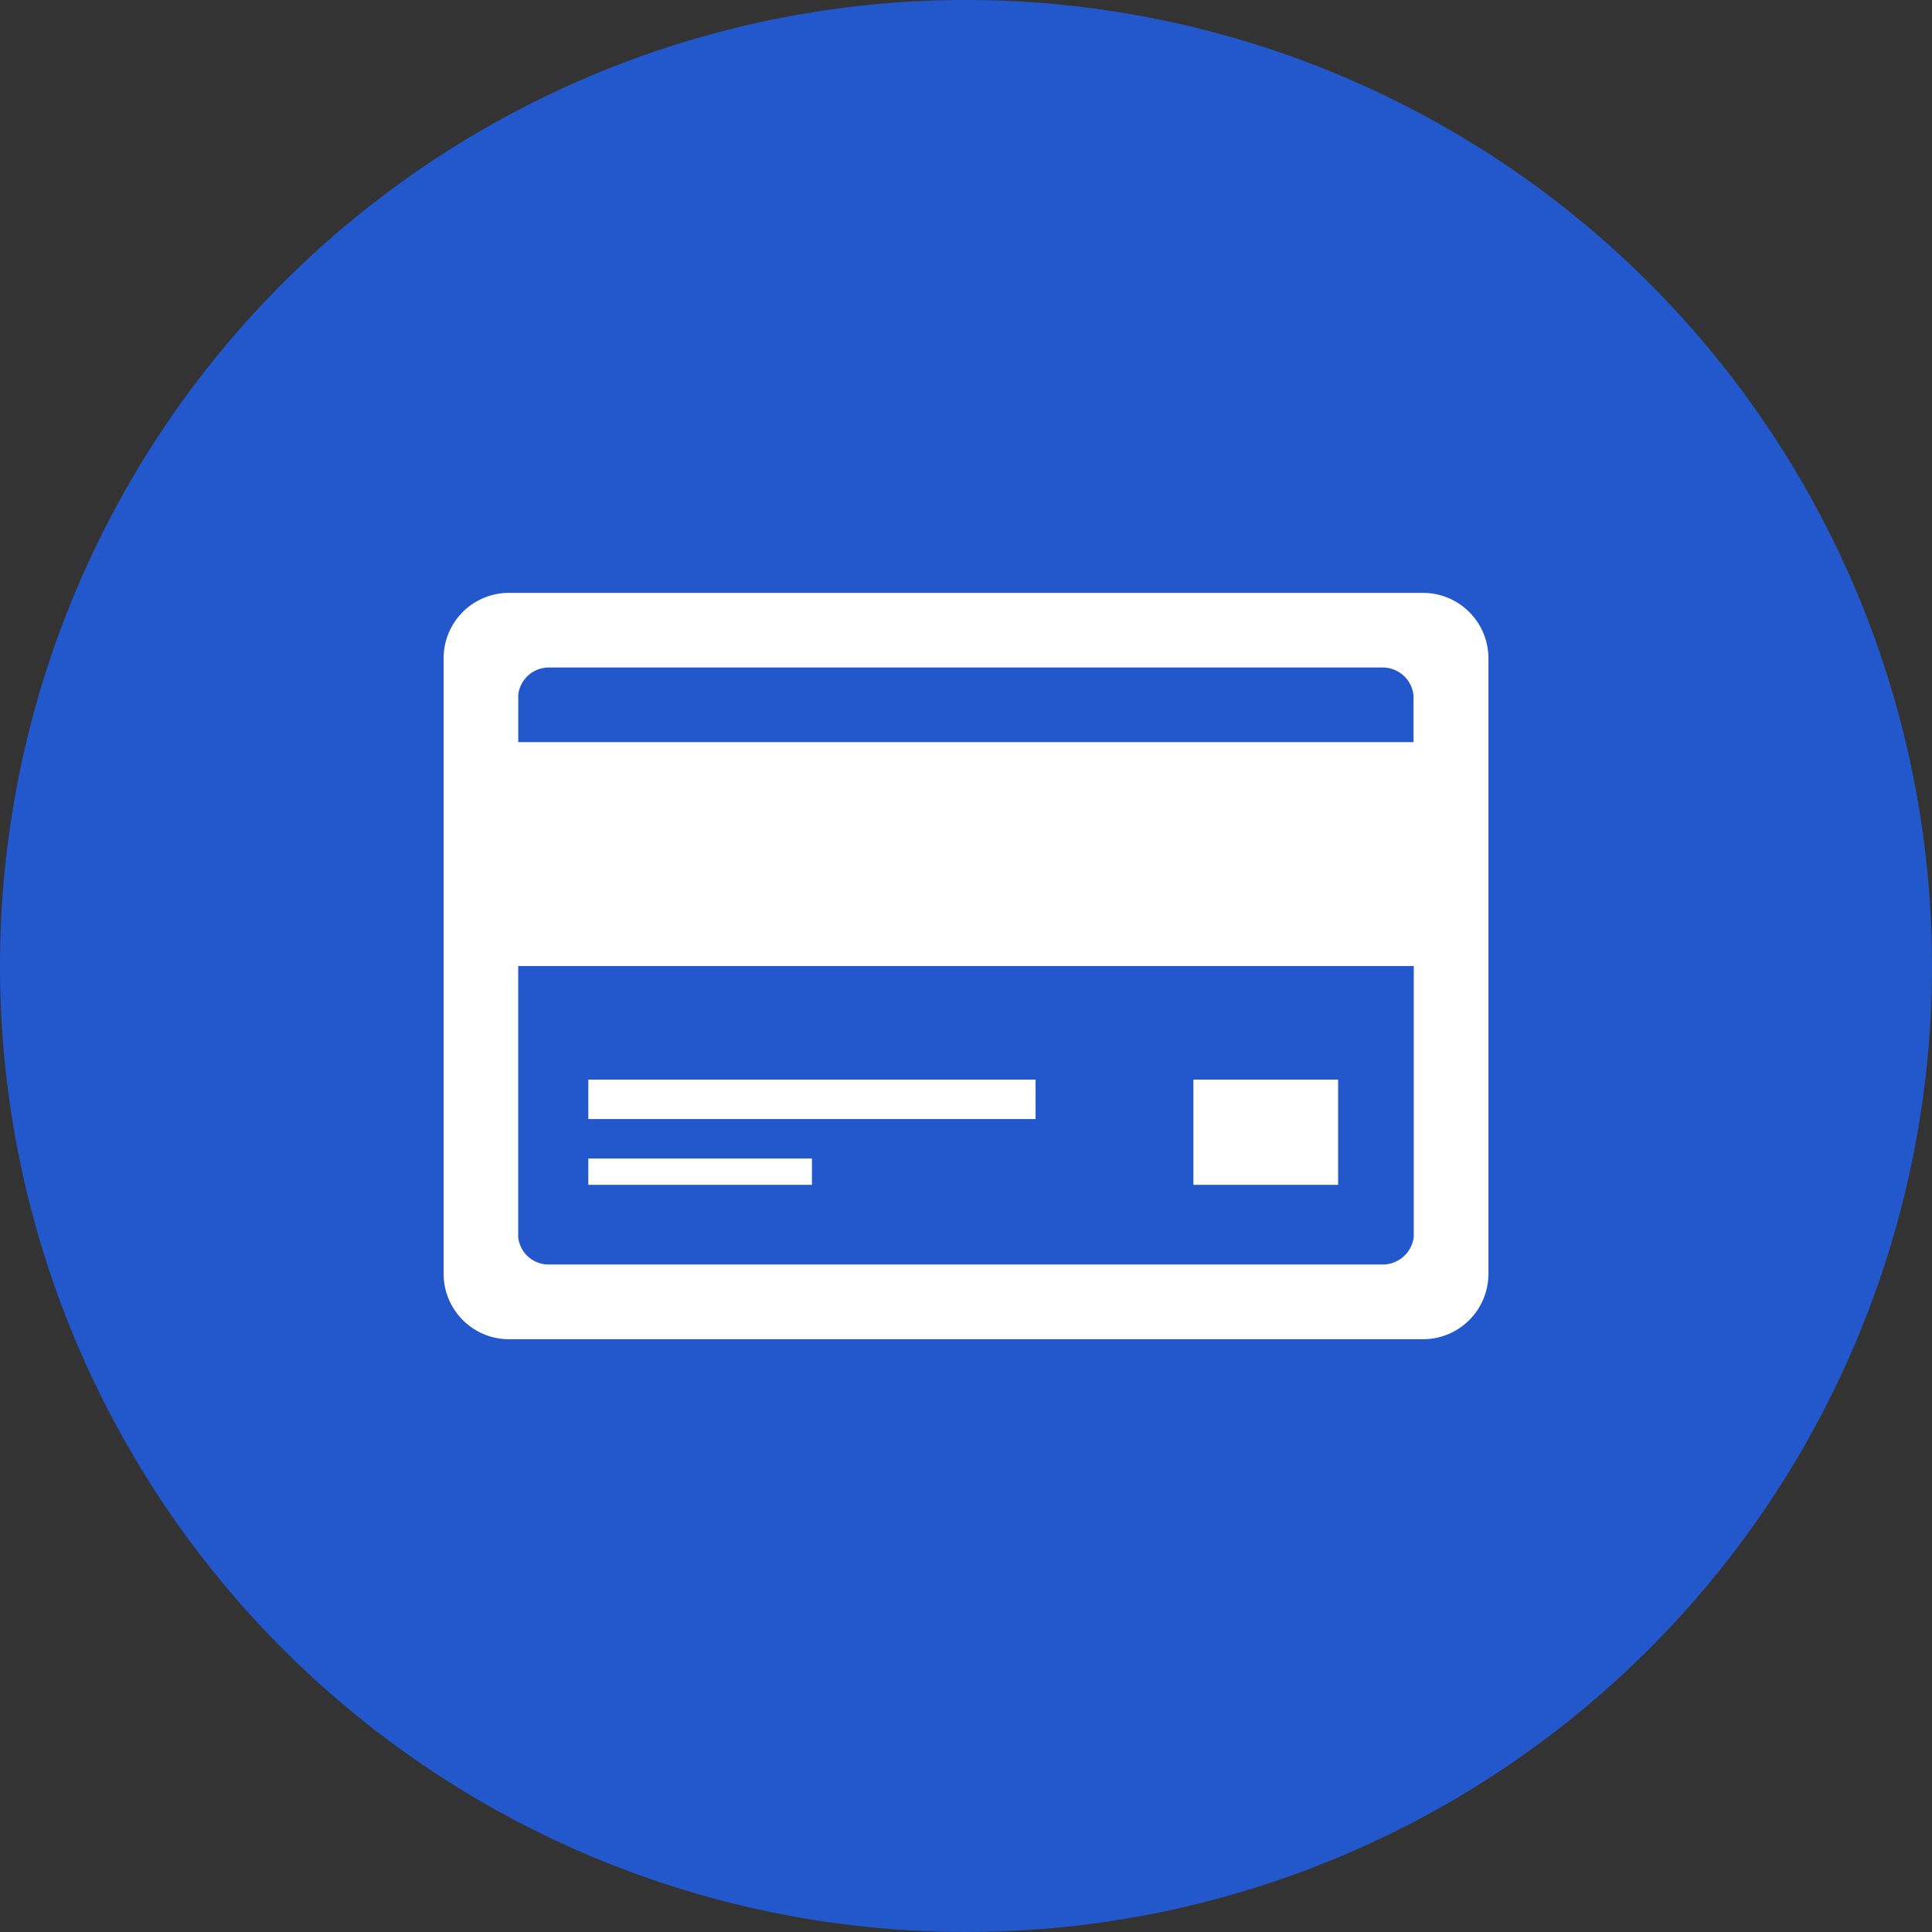
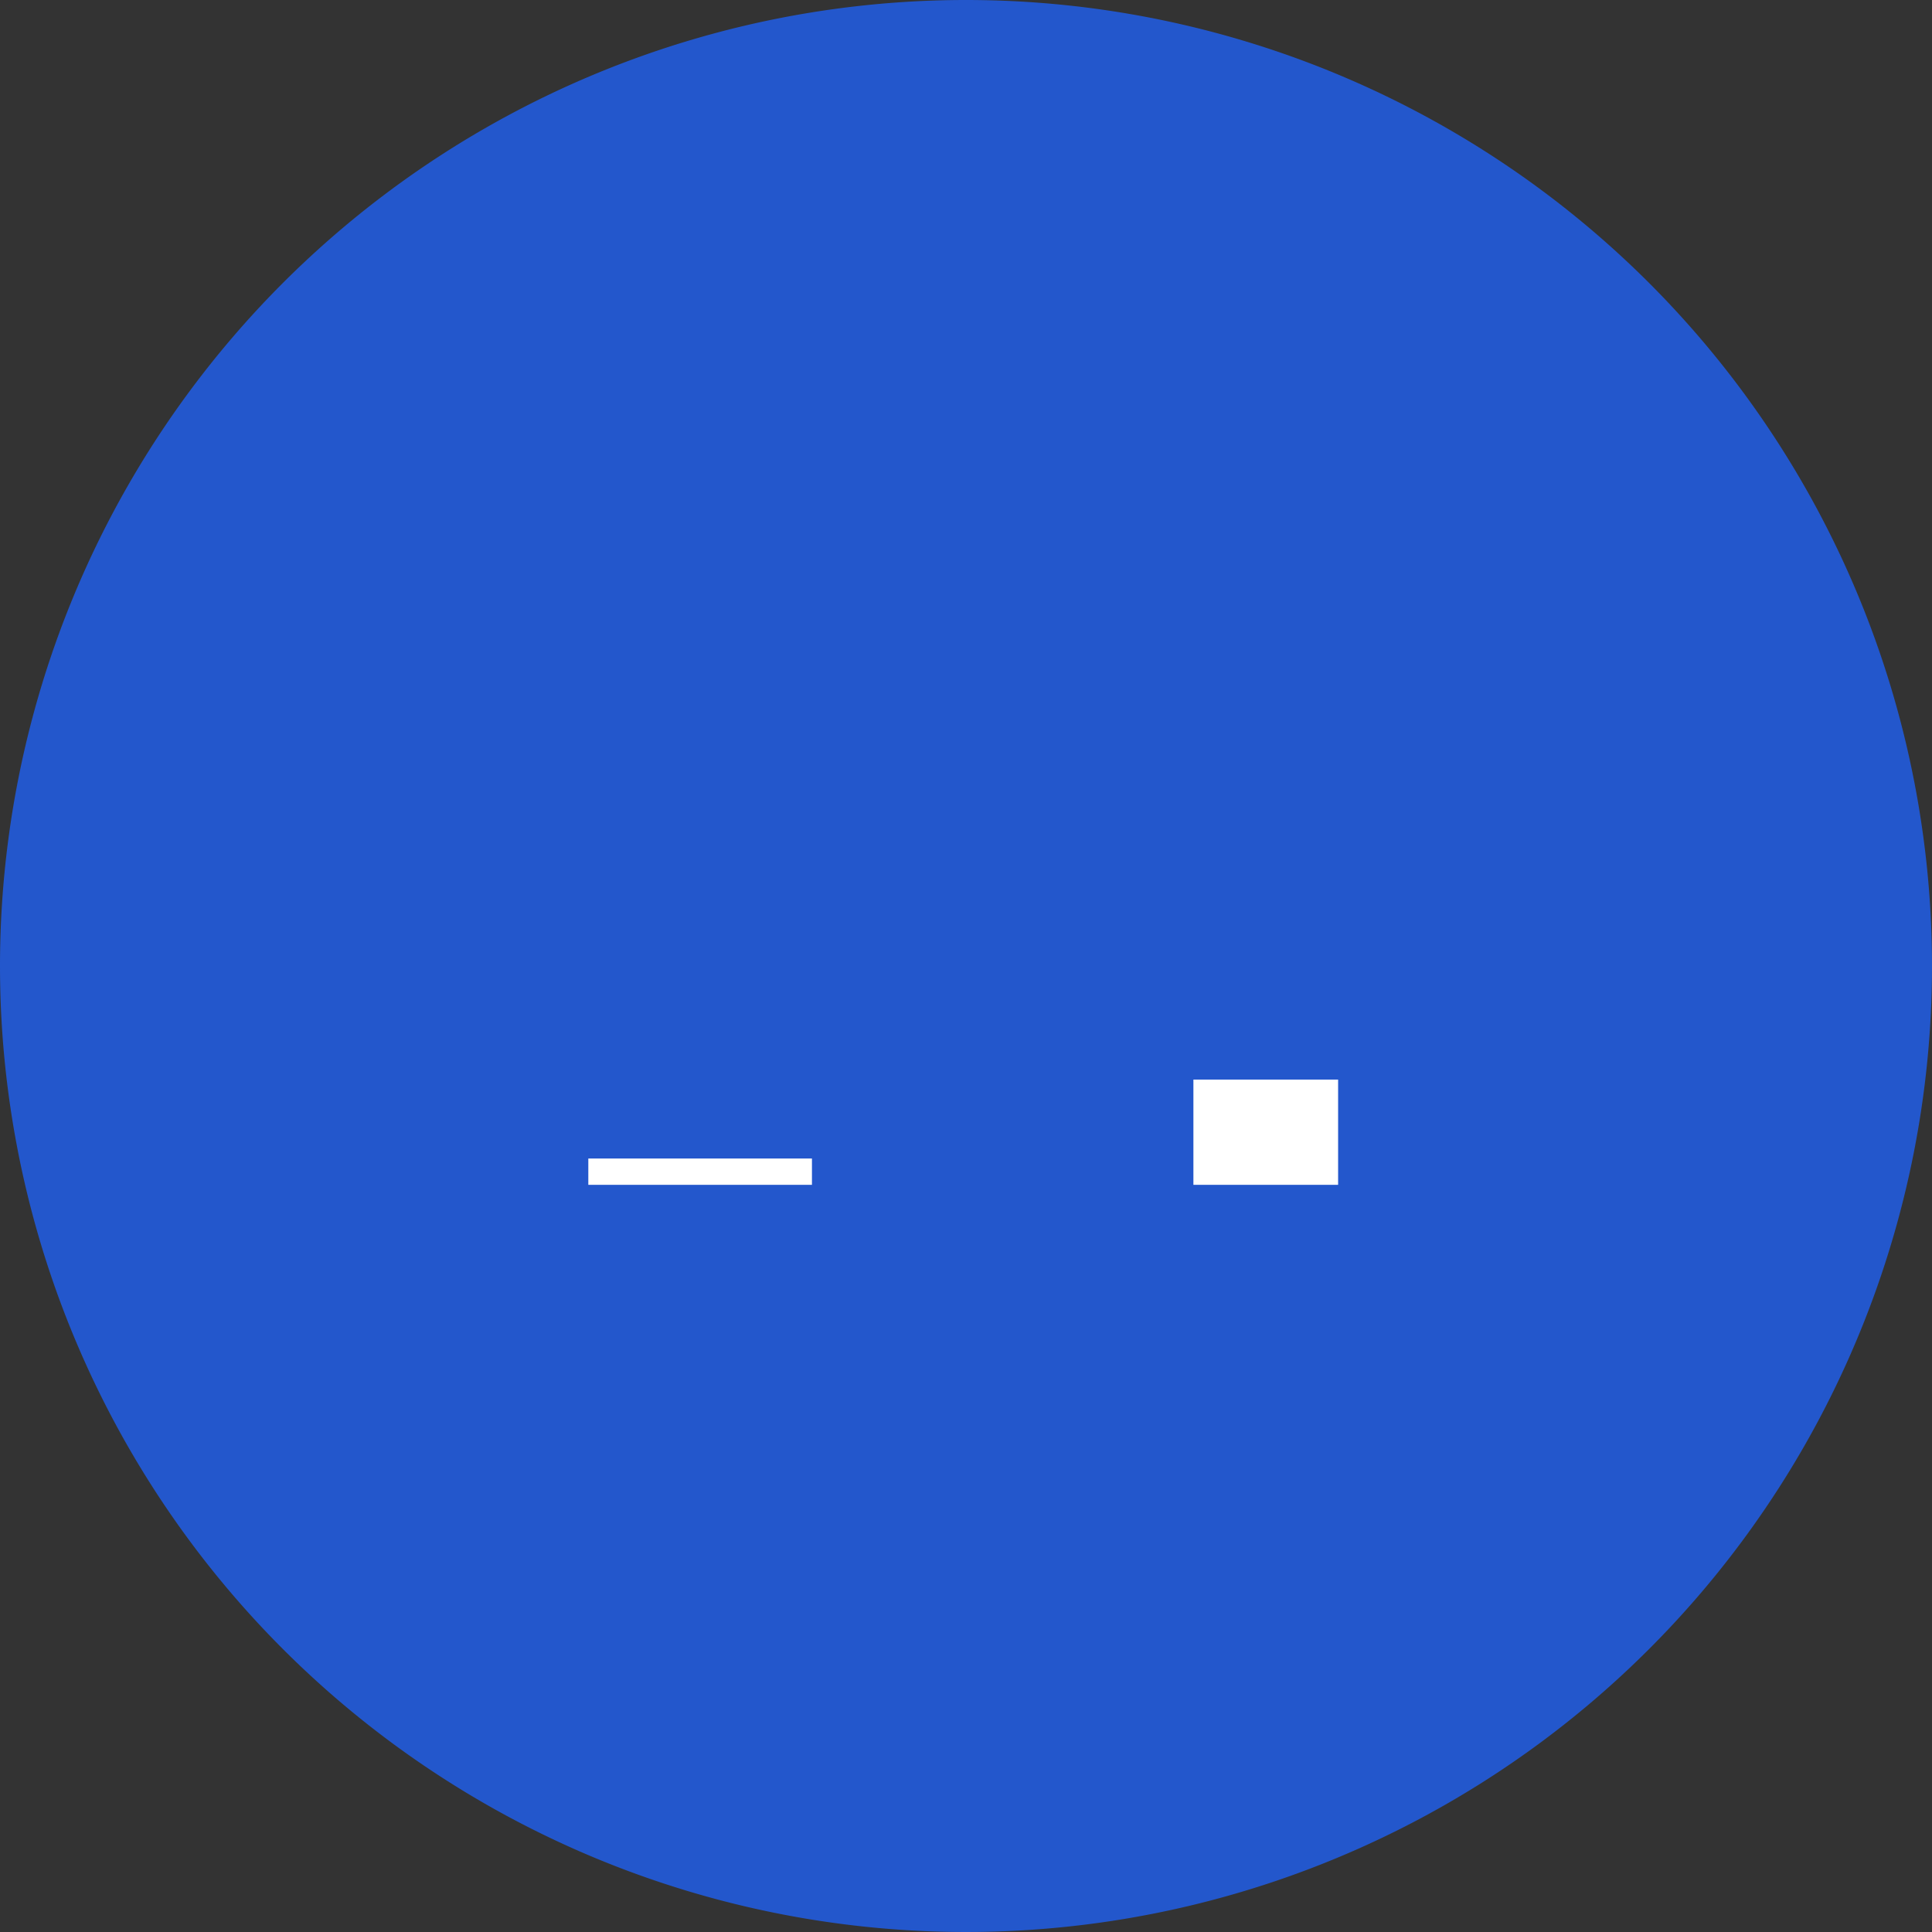
<svg xmlns="http://www.w3.org/2000/svg" width="68" height="68" viewBox="0 0 68 68">
  <rect x="0" y="0" width="68" height="68" fill="#333333" stroke="none" />
  <g id="Grupo_17730" data-name="Grupo 17730" transform="translate(-1380.5 -608)">
-     <path id="Caminho_4672" data-name="Caminho 4672" d="M34,0A34,34,0,1,1,0,34,34,34,0,0,1,34,0Z" transform="translate(1380.5 608)" fill="#2357cc" />
+     <path id="Caminho_4672" data-name="Caminho 4672" d="M34,0A34,34,0,1,1,0,34,34,34,0,0,1,34,0" transform="translate(1380.5 608)" fill="#2357cc" />
    <g id="_211635_card_icon" data-name="211635_card_icon" transform="translate(1364.114 532.867)">
-       <path id="Caminho_4630" data-name="Caminho 4630" d="M66.474,96H34.3A2.3,2.3,0,0,0,32,98.3h0v21.67h0a2.305,2.305,0,0,0,2.3,2.3H66.474a2.305,2.305,0,0,0,2.3-2.323h0V98.323h0A2.305,2.305,0,0,0,66.474,96ZM35.7,98.627H65.062a1.091,1.091,0,0,1,1.075.985v1.642H34.627V99.587A1.082,1.082,0,0,1,35.7,98.627ZM65.071,119.64H35.7a1.076,1.076,0,0,1-1.075-.96v-9.546H66.146v9.521A1.1,1.1,0,0,1,65.071,119.64Z" fill="#fff" />
-       <rect id="Retângulo_6419" data-name="Retângulo 6419" width="15.742" height="1.389" transform="translate(37.093 113.131)" fill="#fff" />
      <rect id="Retângulo_6420" data-name="Retângulo 6420" width="7.871" height="0.926" transform="translate(37.093 115.909)" fill="#fff" />
      <rect id="Retângulo_6421" data-name="Retângulo 6421" width="5.093" height="3.704" transform="translate(58.39 113.131)" fill="#fff" />
    </g>
  </g>
</svg>